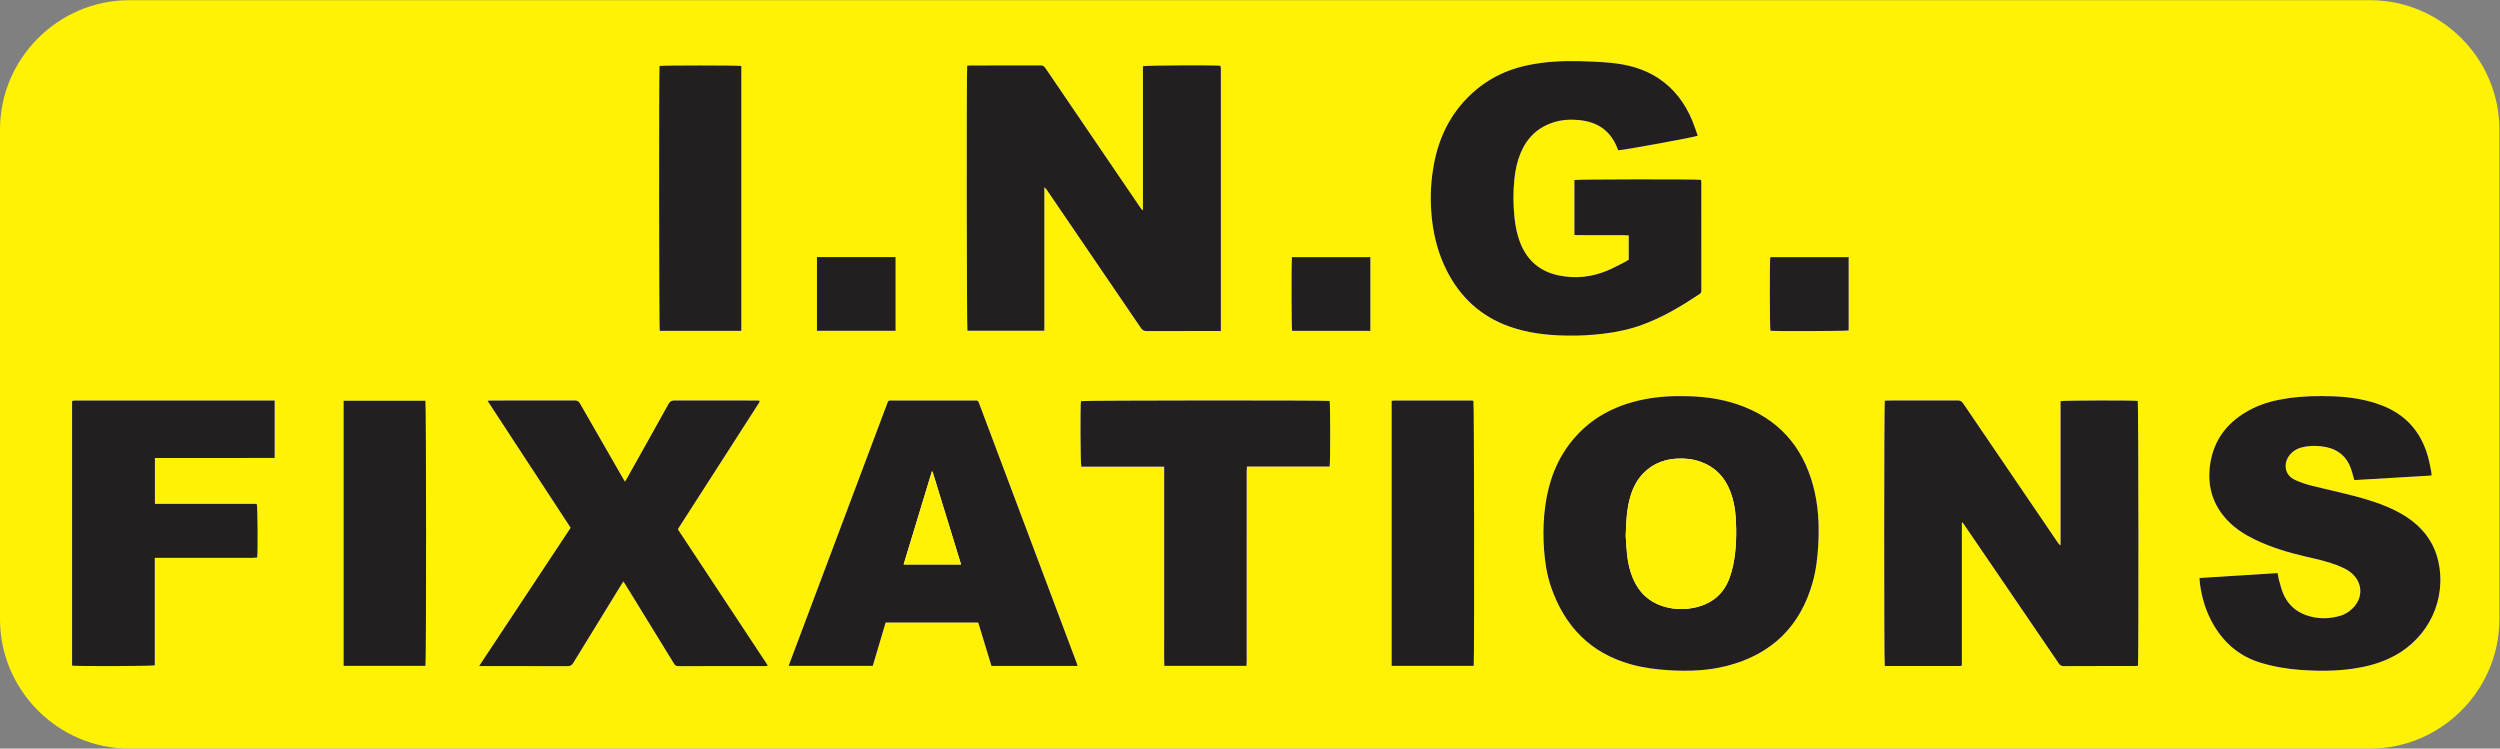
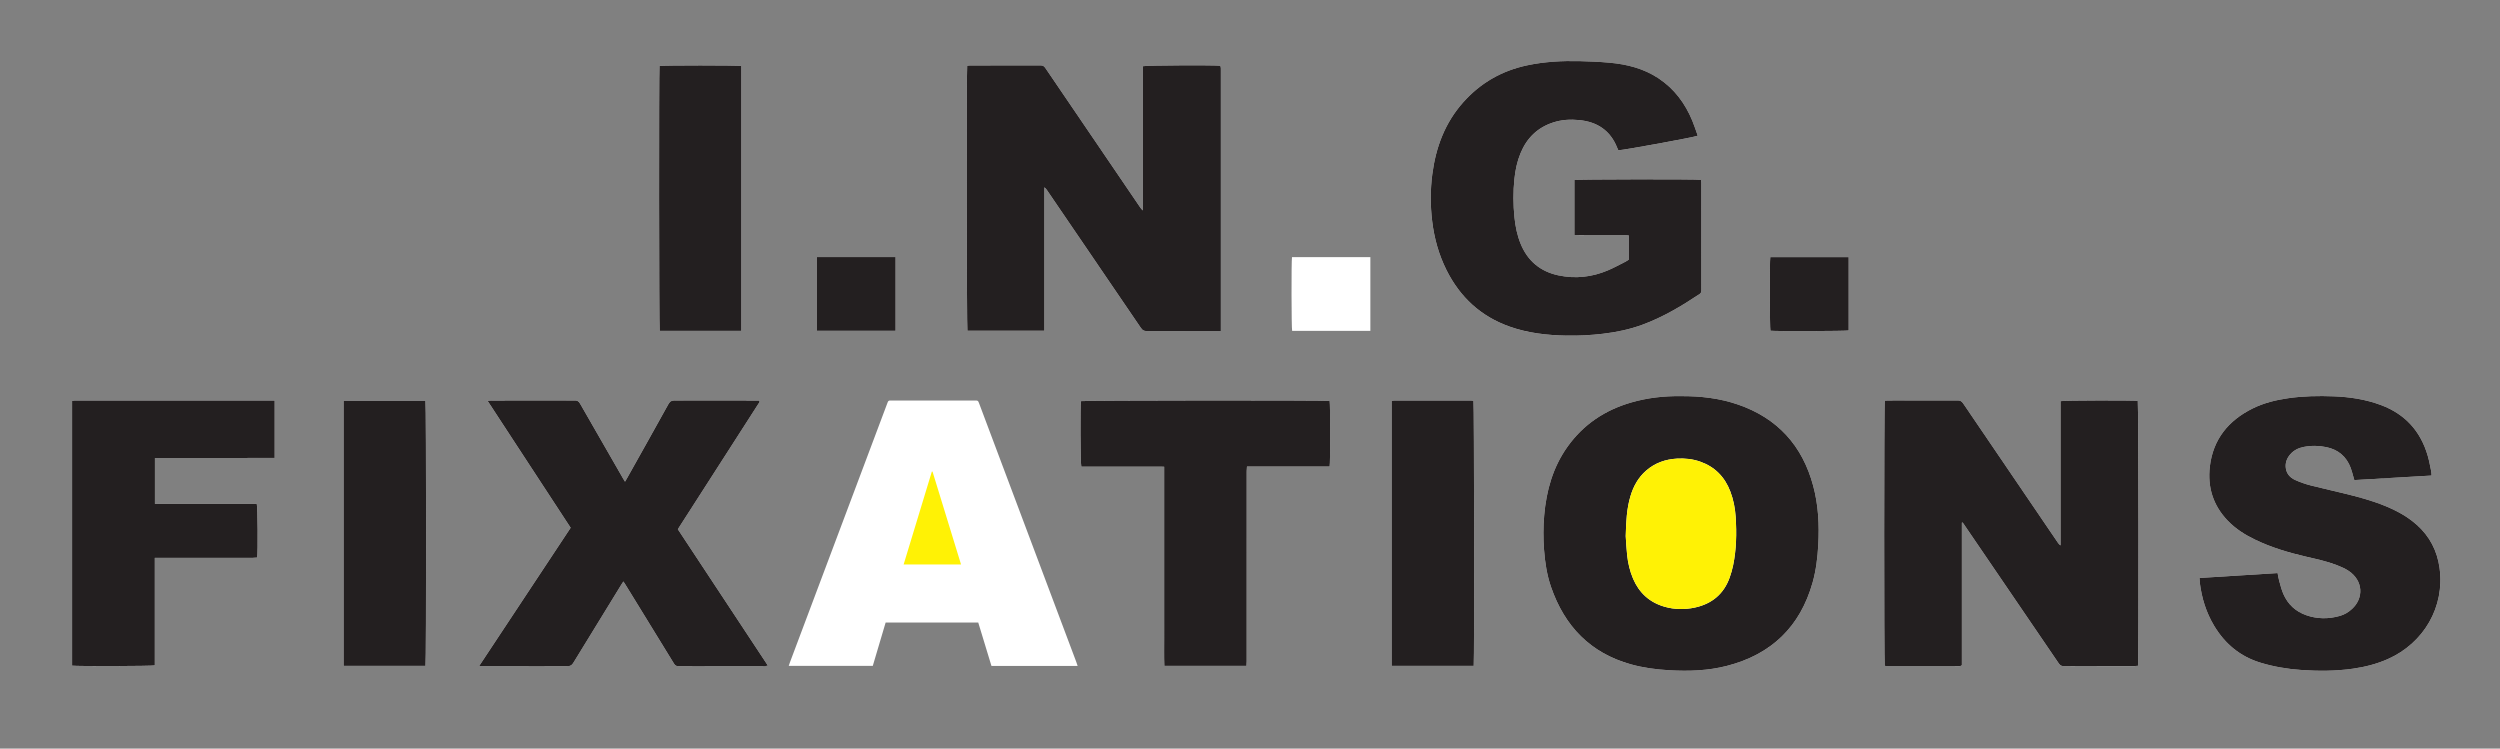
<svg xmlns="http://www.w3.org/2000/svg" viewBox="0 0 364.968 109.286" height="109.286" width="364.968" xml:space="preserve" id="svg2" version="1.1">
  <rect x="0" y="0" width="364.968" height="109.286" fill="#808080" stroke="none" />
  <defs id="defs6" />
  <g transform="matrix(1.333,0,0,-1.333,0,109.286)" id="g10">
    <g transform="scale(0.1)" id="g12">
-       <path id="path14" style="fill:#fff205;fill-opacity:1;fill-rule:nonzero;stroke:none" d="M 2595.53,0 H 141.73 C 63.777,0 0,63.781 0,141.73 v 536.18 c 0,77.957 63.777,141.735 141.73,141.735 h 2453.8 c 77.95,0 141.73,-63.778 141.73,-141.735 V 141.73 C 2737.26,63.781 2673.48,0 2595.53,0" />
      <path id="path16" style="fill:#ffffff;fill-opacity:1;fill-rule:nonzero;stroke:none" d="m 980.828,538.297 c -28.82,0 -57.355,0 -86.117,0 0,-27.012 0,-53.793 0,-80.746 28.793,0 57.344,0 86.117,0 0,26.902 0,53.597 0,80.746 z m 519.962,-80.785 c 0,27.129 0,53.836 0,80.761 -28.78,0 -57.33,0 -85.83,0 -0.77,-4.355 -0.62,-77.847 0.16,-80.761 28.42,0 56.89,0 85.67,0 z m 523.82,80.758 c -28.78,0 -57.32,0 -85.82,0 -0.8,-4.485 -0.62,-77.911 0.14,-80.633 5.71,-0.696 83.05,-0.43 85.68,0.301 0,26.707 0,53.421 0,80.332 z M 811.898,457.516 c 0,96.988 0,193.554 0,290.062 -3.488,0.836 -86.55,0.813 -89.605,0.031 -0.73,-3.882 -0.574,-287.171 0.195,-290.093 29.668,0 59.379,0 89.41,0 z M 376.309,380.965 c 0,-97.047 0,-193.602 0,-290.36 30.074,0 59.894,0 89.671,0 0.895,3.391 0.872,286.981 -0.054,290.36 -29.727,0 -59.528,0 -89.617,0 z M 1613.98,90.617 c 0.76,5.898 0.5,287.371 -0.28,290.309 -0.87,0.097 -1.84,0.293 -2.8,0.293 -27.89,0.011 -55.77,0.011 -83.66,-0.008 -1.06,0 -2.11,-0.238 -3.15,-0.363 0,-96.95 0,-193.493 0,-290.231 30.08,0 59.89,0 89.89,0 z M 1456.17,308.906 c 0.84,3.879 0.77,68.895 0.01,71.832 -4.02,0.852 -269.61,0.668 -272.33,-0.191 -0.86,-4.402 -0.63,-68.742 0.38,-71.762 5.96,0 12.05,0 18.14,0 5.97,0 11.95,0 17.92,0 6.1,0 12.2,0 18.3,0 5.98,0 11.95,0.012 17.93,-0.004 6.05,-0.015 12.1,0.074 18.44,-0.062 0,-10.828 0,-21.141 0,-31.453 0,-10.457 0,-20.918 0,-31.368 0,-10.332 0,-20.671 0,-31.003 0,-10.332 0,-20.665 0,-30.997 0,-10.332 0,-20.664 0,-30.996 0,-10.461 -0.04,-20.918 0.01,-31.367 0.05,-10.285 -0.23,-20.558 0.18,-30.957 30.14,0 59.85,0 89.95,0 0.08,1.855 0.22,3.555 0.22,5.254 0.01,44.941 0.01,89.883 0.01,134.824 0,24.403 -0.01,48.797 0.01,73.203 0,1.551 0.19,3.11 0.31,5.047 30.48,0 60.55,0 90.52,0 z M 78.953,90.84 c 4.891,-0.781 87.485,-0.566 90.594,0.293 0,39.023 0,78.164 0,117.746 2.027,0 3.625,0 5.219,0 33.988,0 67.976,0 101.964,0.019 1.68,0 3.356,0.204 4.934,0.313 0.899,6.387 0.551,55.918 -0.476,58.848 -37.036,0 -74.204,0 -111.512,0 0,16.863 0,33.347 0,50.234 11.16,0 22.082,0 33.008,0 10.832,0 21.66,0 32.496,0 10.953,0 21.91,-0.004 32.867,0 10.902,0.008 21.805,-0.035 32.777,0.027 0,21.164 0,41.77 0,62.91 -1.941,0 -3.648,0 -5.355,0 -70.344,0 -140.692,0 -211.031,0 -0.996,0 -2.004,0.059 -2.988,-0.031 -0.816,-0.078 -1.617,-0.344 -2.496,-0.543 0,-96.679 0,-193.136 0,-289.816 z M 1180.19,90.559 c -0.65,1.902 -1.08,3.309 -1.6,4.688 -31.93,84.981 -63.86,169.949 -95.8,254.926 -3.46,9.199 -6.9,18.398 -10.36,27.594 -1.3,3.441 -1.32,3.433 -5.11,3.464 -0.38,0 -0.75,0 -1.12,0 -29.51,0 -59.01,0 -88.512,0 -0.872,0 -1.747,-0.05 -2.618,-0.003 -1.621,0.089 -2.554,-0.661 -2.992,-2.192 -0.199,-0.719 -0.531,-1.39 -0.797,-2.09 -35.394,-94.172 -70.789,-188.34 -106.179,-282.511 -0.426,-1.133 -0.778,-2.293 -1.282,-3.789 30.903,0 61.328,0 92.043,0 4.707,15.851 9.395,31.66 14.063,47.403 34.004,0 67.674,0 101.434,0 4.86,-15.984 9.66,-31.766 14.45,-47.488 31.57,0 62.67,0 94.38,0 z m 1228.68,96.308 c 0.14,-2.051 0.16,-3.762 0.36,-5.441 2.07,-16.621 6.91,-32.305 15.55,-46.746 11.93,-19.934 28.55,-33.809 51.01,-40.637 14.37,-4.363 29.04,-6.805 43.94,-7.891 19.03,-1.375 38.06,-1.348 57.01,1.34 13.23,1.875 26.08,5.117 38.33,10.547 39.35,17.441 62.71,57.168 56.64,100.066 -2.61,18.536 -10.72,34.297 -24.75,46.856 -6.91,6.191 -14.61,11.203 -22.87,15.363 -14.63,7.364 -30.16,12.274 -45.93,16.375 -15.63,4.074 -31.44,7.414 -47.08,11.406 -6,1.536 -11.94,3.567 -17.55,6.125 -5.39,2.45 -9.32,6.719 -10.16,12.969 -0.77,5.778 1.16,10.785 4.93,15.117 3.85,4.391 8.81,6.872 14.44,8.004 8.4,1.688 16.85,1.555 25.2,-0.207 12.91,-2.73 21.88,-10.308 26.52,-22.742 1.16,-3.141 1.93,-6.422 2.89,-9.637 0.34,-1.152 0.67,-2.304 1.07,-3.671 28.3,1.671 56.32,3.312 84.61,4.972 -0.17,1.953 -0.16,3.445 -0.47,4.883 -1.18,5.594 -2.16,11.254 -3.75,16.734 -7.83,27.051 -24.8,45.727 -51.33,55.625 -16.62,6.2 -33.9,8.836 -51.49,9.516 -16.8,0.645 -33.59,0.352 -50.29,-2.094 -13.49,-1.98 -26.59,-5.176 -38.86,-11.289 -26.45,-13.191 -43.17,-33.765 -46.67,-63.574 -2.65,-22.574 3.64,-42.633 19.63,-59.254 8.57,-8.918 18.85,-15.41 29.91,-20.742 18.02,-8.684 37.06,-14.309 56.49,-18.789 11.01,-2.539 22.09,-4.903 32.66,-8.996 4.73,-1.836 9.56,-3.817 13.7,-6.68 15.61,-10.789 16.21,-29.434 3.47,-41.277 -3.91,-3.633 -8.33,-6.34 -13.44,-7.774 -12.42,-3.515 -24.86,-3.488 -37.06,0.848 -11.45,4.062 -19.85,11.816 -24.74,22.961 -2.04,4.629 -3.26,9.637 -4.66,14.531 -0.77,2.703 -1.15,5.527 -1.75,8.563 -28.56,-1.786 -56.82,-3.563 -85.51,-5.36 z M 524.723,90.402 c 2.195,0 3.422,0 4.64,0 30.758,0 61.516,0.047 92.266,-0.07 3.004,-0.008 4.641,0.957 6.191,3.508 17.375,28.465 34.875,56.863 52.34,85.281 0.758,1.231 1.563,2.434 2.524,3.926 0.906,-1.367 1.539,-2.266 2.121,-3.203 4.179,-6.785 8.351,-13.563 12.523,-20.352 13.492,-21.953 26.977,-43.894 40.453,-65.847 1.117,-1.828 2.09,-3.32 4.782,-3.312 31.875,0.117 63.75,0.07 95.625,0.09 0.773,0.008 1.542,0.262 2.761,0.488 -33.023,50.02 -65.789,99.637 -98.578,149.285 0.754,1.223 1.379,2.285 2.043,3.321 19.035,29.64 38.074,59.269 57.117,88.902 9.625,14.977 19.266,29.937 28.856,44.926 0.676,1.062 1.922,2.023 1.238,3.886 -1.461,0 -2.937,0 -4.426,0 -29.383,0 -58.765,-0.05 -88.152,0.075 -3.399,0.015 -5.317,-0.965 -7.008,-4.024 -14.945,-26.996 -30.066,-53.894 -45.144,-80.824 -0.715,-1.269 -1.465,-2.512 -2.403,-4.113 -0.941,1.554 -1.672,2.695 -2.344,3.867 -15.644,27.184 -31.308,54.352 -46.867,81.582 -1.39,2.437 -2.855,3.523 -5.804,3.512 -30.379,-0.121 -60.766,-0.075 -91.149,-0.082 -1.183,-0.004 -2.371,-0.168 -4.367,-0.313 15.394,-23.707 30.559,-46.719 45.644,-69.785 15.102,-23.098 30.227,-46.172 45.348,-69.27 C 591.613,191.477 558.457,141.367 524.723,90.402 Z M 1783.79,535.426 c -1.48,-0.879 -2.93,-1.856 -4.47,-2.633 -6.1,-3.07 -12.11,-6.391 -18.39,-9.051 -17.42,-7.379 -35.57,-9.414 -54.08,-5.504 -19.76,4.176 -33.76,15.727 -41.47,34.575 -3.79,9.289 -5.77,19.035 -6.78,28.972 -1.43,14.028 -1.51,28.078 -0.05,42.113 1.01,9.692 2.99,19.176 6.74,28.211 6.86,16.575 18.61,28.075 35.77,33.625 9.22,2.989 18.75,3.551 28.41,2.602 19.81,-1.938 34.12,-11.371 41.61,-30.231 0.4,-1.007 0.89,-1.98 1.3,-2.875 6.61,0.305 84.11,14.458 86.95,15.993 -1.94,5.414 -3.7,10.992 -5.93,16.371 -7.89,19.074 -19.7,35.051 -37.14,46.562 -16.23,10.715 -34.43,15.278 -53.45,17.008 -10.77,0.977 -21.61,1.453 -32.42,1.719 -19.44,0.469 -38.79,-0.531 -57.91,-4.594 -27.67,-5.879 -51.07,-19.254 -69.87,-40.336 -20.07,-22.5 -30.16,-49.461 -33.98,-79 -2.22,-17.109 -2.2,-34.25 -0.13,-51.394 2.25,-18.684 7.22,-36.567 15.64,-53.438 14.87,-29.73 37.57,-50.754 69.04,-61.937 20.15,-7.164 41.12,-9.496 62.35,-9.911 13.33,-0.265 26.61,0.469 39.86,2.02 14.75,1.723 29.19,4.727 43.15,9.84 22.6,8.277 43.08,20.508 62.98,33.797 1.63,1.09 1.77,2.48 1.77,4.16 -0.01,39.348 -0.01,78.691 -0.03,118.039 0,0.945 -0.21,1.898 -0.31,2.769 -4.37,0.844 -135.86,0.665 -138.7,-0.183 0,-19.942 0,-39.914 0,-60.188 1.82,-0.086 3.41,-0.226 5,-0.226 16.56,-0.016 33.12,-0.004 49.68,-0.024 1.56,0 3.13,-0.172 4.86,-0.273 0,-9.066 0,-17.75 0,-26.578 z m 56.79,-149.422 c -17.92,0.226 -36.04,-1.758 -53.75,-6.832 -28.97,-8.305 -52.79,-24.106 -70.33,-48.848 -15.86,-22.379 -22.93,-47.793 -25.31,-74.746 -1.11,-12.551 -1.12,-25.109 -0.19,-37.676 1.04,-13.957 3.12,-27.746 7.7,-40.976 14.82,-42.863 42.92,-72.188 87.28,-84.602 13.83,-3.867 27.98,-5.691 42.31,-6.531 21.25,-1.242 42.36,-0.508 63.01,4.805 48.57,12.488 80.13,42.754 93.81,91.211 3.8,13.464 5.44,27.293 6.21,41.25 1.21,21.882 0.15,43.582 -5.58,64.812 -11.85,43.965 -39.01,73.984 -82.24,88.902 -20.2,6.969 -41.15,9.379 -62.92,9.231 z m -503.52,71.34 c 0,2.215 0,3.808 0,5.406 0,93.246 0,186.5 0,279.75 0,0.996 0.07,2 -0.03,2.984 -0.08,0.821 -0.34,1.625 -0.5,2.348 -6.41,0.852 -81.87,0.496 -84.83,-0.496 0,-52.551 0,-105.231 0,-157.914 -1.52,1.156 -2.43,2.461 -3.32,3.773 -34.46,50.625 -68.91,101.246 -103.34,151.883 -1.33,1.953 -2.61,3.192 -5.33,3.176 -25.78,-0.129 -51.55,-0.074 -77.32,-0.09 -1.07,0 -2.15,-0.176 -3.14,-0.262 -0.82,-5.316 -0.54,-287.695 0.23,-290.293 27.94,0 55.89,0 84.27,0 0,52.547 0,104.84 0,157.125 1.38,-1.004 2.17,-2.097 2.93,-3.211 34.3,-50.277 68.6,-100.546 102.84,-150.867 1.64,-2.41 3.34,-3.398 6.32,-3.383 25.52,0.125 51.04,0.071 76.57,0.071 1.35,0 2.7,0 4.65,0 z m 811.54,-209.93 c 0.28,0.059 0.56,0.117 0.85,0.184 0.7,-1.004 1.4,-2.012 2.1,-3.028 13.89,-20.359 27.78,-40.711 41.67,-61.074 20.41,-29.922 40.82,-59.832 61.2,-89.773 1.38,-2.043 2.67,-3.418 5.56,-3.398 26.03,0.145 52.05,0.078 78.07,0.098 1.17,0 2.34,0.164 3.41,0.254 0.83,5.711 0.56,287.351 -0.22,290.078 -3.69,0.769 -81.31,0.648 -84.56,-0.246 0,-52.586 0,-105.281 0,-157.988 -1.47,0.976 -2.35,2.109 -3.15,3.3 -34.53,50.723 -69.06,101.446 -103.52,152.219 -1.58,2.328 -3.21,3.27 -6.06,3.258 -25.27,-0.113 -50.55,-0.067 -75.82,-0.074 -1.33,0 -2.67,-0.121 -3.89,-0.184 -0.93,-3.512 -0.94,-287.062 -0.09,-290.324 0.34,-0.09 0.7,-0.254 1.06,-0.254 27.01,-0.019 54.03,-0.031 81.04,-0.031 0.49,0 0.98,0.129 1.47,0.207 0.11,0.02 0.21,0.105 0.3,0.184 0.1,0.09 0.17,0.195 0.58,0.695 0,51.687 0,103.789 0,155.898" />
      <path id="path18" style="fill:#231f20;fill-opacity:1;fill-rule:nonzero;stroke:none" d="m 2148.6,247.414 c 0,-52.109 0,-104.211 0,-155.898 -0.41,-0.5 -0.48,-0.605 -0.58,-0.695 -0.09,-0.078 -0.19,-0.164 -0.3,-0.184 -0.49,-0.078 -0.98,-0.207 -1.47,-0.207 -27.01,0 -54.03,0.012 -81.04,0.031 -0.36,0 -0.72,0.164 -1.06,0.254 -0.85,3.262 -0.84,286.812 0.09,290.324 1.22,0.063 2.56,0.184 3.89,0.184 25.27,0.007 50.55,-0.039 75.82,0.074 2.85,0.012 4.48,-0.93 6.06,-3.258 34.46,-50.773 68.99,-101.496 103.52,-152.219 0.8,-1.191 1.68,-2.324 3.15,-3.3 0,52.707 0,105.402 0,157.988 3.25,0.894 80.87,1.015 84.56,0.246 0.78,-2.727 1.05,-284.367 0.22,-290.078 -1.07,-0.09 -2.24,-0.254 -3.41,-0.254 -26.02,-0.02 -52.04,0.047 -78.07,-0.098 -2.89,-0.019 -4.18,1.355 -5.56,3.398 -20.38,29.941 -40.79,59.851 -61.2,89.773 -13.89,20.363 -27.78,40.715 -41.67,61.074 -0.7,1.016 -1.4,2.024 -2.1,3.028 -0.29,-0.067 -0.57,-0.125 -0.85,-0.184" />
      <path id="path20" style="fill:#231f20;fill-opacity:1;fill-rule:nonzero;stroke:none" d="m 1337.06,457.344 c -1.95,0 -3.3,0 -4.65,0 -25.53,0 -51.05,0.054 -76.57,-0.071 -2.98,-0.015 -4.68,0.973 -6.32,3.383 -34.24,50.321 -68.54,100.59 -102.84,150.867 -0.76,1.114 -1.55,2.207 -2.93,3.211 0,-52.285 0,-104.578 0,-157.125 -28.38,0 -56.33,0 -84.27,0 -0.77,2.598 -1.05,284.977 -0.23,290.293 0.99,0.086 2.07,0.262 3.14,0.262 25.77,0.016 51.54,-0.039 77.32,0.09 2.72,0.016 4,-1.223 5.33,-3.176 34.43,-50.637 68.88,-101.258 103.34,-151.883 0.89,-1.312 1.8,-2.617 3.32,-3.773 0,52.683 0,105.363 0,157.914 2.96,0.992 78.42,1.348 84.83,0.496 0.16,-0.723 0.42,-1.527 0.5,-2.348 0.1,-0.984 0.03,-1.988 0.03,-2.984 0,-93.25 0,-186.504 0,-279.75 0,-1.598 0,-3.191 0,-5.406" />
      <path id="path22" style="fill:#231f20;fill-opacity:1;fill-rule:nonzero;stroke:none" d="m 1780.46,232.715 c 0.37,-5.274 0.69,-12.988 1.53,-20.645 0.97,-8.925 2.97,-17.656 6.52,-25.957 6.73,-15.75 18.29,-26.152 34.76,-30.808 10.84,-3.078 21.92,-3.184 32.89,-0.821 18.66,4.024 31.73,14.844 38.2,33.047 1.53,4.317 2.78,8.778 3.72,13.262 3.6,17.441 3.93,35.098 2.79,52.773 -0.61,9.571 -2.42,18.993 -5.87,28.016 -6.07,15.91 -16.91,27.059 -33.08,32.711 -8.21,2.867 -16.73,3.773 -25.37,3.277 -12.65,-0.722 -24.06,-4.707 -33.75,-13.164 -8.74,-7.617 -14,-17.304 -17.24,-28.273 -3.94,-13.387 -4.68,-27.156 -5.1,-43.418 z m 60.12,153.289 c 21.77,0.148 42.72,-2.262 62.92,-9.231 43.23,-14.918 70.39,-44.937 82.24,-88.902 5.73,-21.23 6.79,-42.93 5.58,-64.812 -0.77,-13.957 -2.41,-27.786 -6.21,-41.25 -13.68,-48.457 -45.24,-78.723 -93.81,-91.211 -20.65,-5.312 -41.76,-6.047 -63.01,-4.805 -14.33,0.84 -28.48,2.664 -42.31,6.531 -44.36,12.414 -72.46,41.739 -87.28,84.602 -4.58,13.23 -6.66,27.019 -7.7,40.976 -0.93,12.567 -0.92,25.125 0.19,37.676 2.38,26.953 9.45,52.367 25.31,74.746 17.54,24.742 41.36,40.543 70.33,48.848 17.71,5.074 35.83,7.058 53.75,6.832" />
      <path id="path24" style="fill:#231f20;fill-opacity:1;fill-rule:nonzero;stroke:none" d="m 1783.79,535.426 c 0,8.828 0,17.512 0,26.578 -1.73,0.101 -3.3,0.273 -4.86,0.273 -16.56,0.02 -33.12,0.008 -49.68,0.024 -1.59,0 -3.18,0.14 -5,0.226 0,20.274 0,40.246 0,60.188 2.84,0.848 134.33,1.027 138.7,0.183 0.1,-0.871 0.31,-1.824 0.31,-2.769 0.02,-39.348 0.02,-78.691 0.03,-118.039 0,-1.68 -0.14,-3.07 -1.77,-4.16 -19.9,-13.289 -40.38,-25.52 -62.98,-33.797 -13.96,-5.113 -28.4,-8.117 -43.15,-9.84 -13.25,-1.551 -26.53,-2.285 -39.86,-2.02 -21.23,0.415 -42.2,2.747 -62.35,9.911 -31.47,11.183 -54.17,32.207 -69.04,61.937 -8.42,16.871 -13.39,34.754 -15.64,53.438 -2.07,17.144 -2.09,34.285 0.13,51.394 3.82,29.539 13.91,56.5 33.98,79 18.8,21.082 42.2,34.457 69.87,40.336 19.12,4.063 38.47,5.063 57.91,4.594 10.81,-0.266 21.65,-0.742 32.42,-1.719 19.02,-1.73 37.22,-6.293 53.45,-17.008 17.44,-11.511 29.25,-27.488 37.14,-46.562 2.23,-5.379 3.99,-10.957 5.93,-16.371 -2.84,-1.535 -80.34,-15.688 -86.95,-15.993 -0.41,0.895 -0.9,1.868 -1.3,2.875 -7.49,18.86 -21.8,28.293 -41.61,30.231 -9.66,0.949 -19.19,0.387 -28.41,-2.602 -17.16,-5.55 -28.91,-17.05 -35.77,-33.625 -3.75,-9.035 -5.73,-18.519 -6.74,-28.211 -1.46,-14.035 -1.38,-28.085 0.05,-42.113 1.01,-9.937 2.99,-19.683 6.78,-28.972 7.71,-18.848 21.71,-30.399 41.47,-34.575 18.51,-3.91 36.66,-1.875 54.08,5.504 6.28,2.66 12.29,5.981 18.39,9.051 1.54,0.777 2.99,1.754 4.47,2.633" />
      <path id="path26" style="fill:#231f20;fill-opacity:1;fill-rule:nonzero;stroke:none" d="m 524.723,90.402 c 33.734,50.965 66.89,101.075 100.23,151.453 -15.121,23.098 -30.246,46.172 -45.348,69.27 -15.085,23.066 -30.25,46.078 -45.644,69.785 1.996,0.145 3.184,0.309 4.367,0.313 30.383,0.007 60.77,-0.039 91.149,0.082 2.949,0.011 4.414,-1.075 5.804,-3.512 15.559,-27.23 31.223,-54.398 46.867,-81.582 0.672,-1.172 1.403,-2.313 2.344,-3.867 0.938,1.601 1.688,2.844 2.403,4.113 15.078,26.93 30.199,53.828 45.144,80.824 1.691,3.059 3.609,4.039 7.008,4.024 29.387,-0.125 58.769,-0.075 88.152,-0.075 1.489,0 2.965,0 4.426,0 0.684,-1.863 -0.562,-2.824 -1.238,-3.886 -9.59,-14.989 -19.231,-29.949 -28.856,-44.926 -19.043,-29.633 -38.082,-59.262 -57.117,-88.902 -0.664,-1.036 -1.289,-2.098 -2.043,-3.321 32.789,-49.648 65.555,-99.265 98.578,-149.285 -1.219,-0.227 -1.988,-0.48 -2.761,-0.488 -31.875,-0.02 -63.75,0.027 -95.625,-0.09 -2.692,-0.008 -3.665,1.484 -4.782,3.312 -13.476,21.953 -26.961,43.895 -40.453,65.847 -4.172,6.789 -8.344,13.567 -12.523,20.352 -0.582,0.937 -1.215,1.836 -2.121,3.203 -0.961,-1.492 -1.766,-2.695 -2.524,-3.926 -17.465,-28.418 -34.965,-56.816 -52.34,-85.281 -1.55,-2.551 -3.187,-3.516 -6.191,-3.508 -30.75,0.117 -61.508,0.07 -92.266,0.07 -1.218,0 -2.445,0 -4.64,0" />
      <path id="path28" style="fill:#231f20;fill-opacity:1;fill-rule:nonzero;stroke:none" d="m 2408.87,186.867 c 28.69,1.797 56.95,3.574 85.51,5.36 0.6,-3.036 0.98,-5.86 1.75,-8.563 1.4,-4.894 2.62,-9.902 4.66,-14.531 4.89,-11.145 13.29,-18.899 24.74,-22.961 12.2,-4.336 24.64,-4.363 37.06,-0.848 5.11,1.434 9.53,4.141 13.44,7.774 12.74,11.843 12.14,30.488 -3.47,41.277 -4.14,2.863 -8.97,4.844 -13.7,6.68 -10.57,4.093 -21.65,6.457 -32.66,8.996 -19.43,4.48 -38.47,10.105 -56.49,18.789 -11.06,5.332 -21.34,11.824 -29.91,20.742 -15.99,16.621 -22.28,36.68 -19.63,59.254 3.5,29.809 20.22,50.383 46.67,63.574 12.27,6.113 25.37,9.309 38.86,11.289 16.7,2.446 33.49,2.739 50.29,2.094 17.59,-0.68 34.87,-3.316 51.49,-9.516 26.53,-9.898 43.5,-28.574 51.33,-55.625 1.59,-5.48 2.57,-11.14 3.75,-16.734 0.31,-1.438 0.3,-2.93 0.47,-4.883 -28.29,-1.66 -56.31,-3.301 -84.61,-4.972 -0.4,1.367 -0.73,2.519 -1.07,3.671 -0.96,3.215 -1.73,6.496 -2.89,9.637 -4.64,12.434 -13.61,20.012 -26.52,22.742 -8.35,1.762 -16.8,1.895 -25.2,0.207 -5.63,-1.132 -10.59,-3.613 -14.44,-8.004 -3.77,-4.332 -5.7,-9.339 -4.93,-15.117 0.84,-6.25 4.77,-10.519 10.16,-12.969 5.61,-2.558 11.55,-4.589 17.55,-6.125 15.64,-3.992 31.45,-7.332 47.08,-11.406 15.77,-4.101 31.3,-9.011 45.93,-16.375 8.26,-4.16 15.96,-9.172 22.87,-15.363 14.03,-12.559 22.14,-28.32 24.75,-46.856 6.07,-42.898 -17.29,-82.625 -56.64,-100.066 -12.25,-5.43 -25.1,-8.672 -38.33,-10.547 -18.95,-2.688 -37.98,-2.715 -57.01,-1.34 -14.9,1.086 -29.57,3.527 -43.94,7.891 -22.46,6.828 -39.08,20.703 -51.01,40.637 -8.64,14.441 -13.48,30.125 -15.55,46.746 -0.2,1.679 -0.22,3.39 -0.36,5.441" />
-       <path id="path30" style="fill:#231f20;fill-opacity:1;fill-rule:nonzero;stroke:none" d="m 989.637,201.66 c 21.133,0 41.733,0 62.873,0 -10.47,34.121 -20.84,67.91 -31.22,101.699 -0.25,0.012 -0.5,0.012 -0.75,0.012 -10.26,-33.789 -20.53,-67.59 -30.903,-101.711 z M 1180.19,90.559 c -31.71,0 -62.81,0 -94.38,0 -4.79,15.722 -9.59,31.504 -14.45,47.488 -33.76,0 -67.43,0 -101.434,0 -4.668,-15.742 -9.356,-31.551 -14.063,-47.403 -30.715,0 -61.14,0 -92.043,0 0.504,1.496 0.856,2.656 1.282,3.789 35.39,94.171 70.785,188.339 106.179,282.511 0.266,0.7 0.598,1.371 0.797,2.09 0.438,1.531 1.371,2.281 2.992,2.192 0.871,-0.047 1.746,0.003 2.618,0.003 29.502,0 59.002,0 88.512,0 0.37,0 0.74,0 1.12,0 3.79,-0.031 3.81,-0.023 5.11,-3.464 3.46,-9.196 6.9,-18.395 10.36,-27.594 31.94,-84.977 63.87,-169.945 95.8,-254.926 0.52,-1.379 0.95,-2.785 1.6,-4.688" />
      <path id="path32" style="fill:#231f20;fill-opacity:1;fill-rule:nonzero;stroke:none" d="m 78.953,90.84 c 0,96.68 0,193.137 0,289.816 0.879,0.199 1.68,0.465 2.496,0.543 0.984,0.09 1.992,0.031 2.988,0.031 70.34,0 140.688,0 211.031,0 1.707,0 3.414,0 5.355,0 0,-21.14 0,-41.746 0,-62.91 -10.972,-0.062 -21.875,-0.019 -32.777,-0.027 -10.957,-0.004 -21.914,0 -32.867,0 -10.836,0 -21.664,0 -32.496,0 -10.926,0 -21.848,0 -33.008,0 0,-16.887 0,-33.371 0,-50.234 37.308,0 74.476,0 111.512,0 1.027,-2.93 1.375,-52.461 0.476,-58.848 -1.578,-0.109 -3.254,-0.313 -4.934,-0.313 -33.988,-0.019 -67.976,-0.019 -101.964,-0.019 -1.594,0 -3.192,0 -5.219,0 0,-39.582 0,-78.723 0,-117.746 -3.109,-0.859 -85.703,-1.074 -90.594,-0.293" />
      <path id="path34" style="fill:#231f20;fill-opacity:1;fill-rule:nonzero;stroke:none" d="m 1456.17,308.906 c -29.97,0 -60.04,0 -90.52,0 -0.12,-1.937 -0.31,-3.496 -0.31,-5.047 -0.02,-24.406 -0.01,-48.8 -0.01,-73.203 0,-44.941 0,-89.883 -0.01,-134.824 0,-1.699 -0.14,-3.398 -0.22,-5.254 -30.1,0 -59.81,0 -89.95,0 -0.41,10.399 -0.13,20.672 -0.18,30.957 -0.05,10.449 -0.01,20.906 -0.01,31.367 0,10.332 0,20.664 0,30.996 0,10.332 0,20.665 0,30.997 0,10.332 0,20.671 0,31.003 0,10.45 0,20.911 0,31.368 0,10.312 0,20.625 0,31.453 -6.34,0.136 -12.39,0.047 -18.44,0.062 -5.98,0.016 -11.95,0.004 -17.93,0.004 -6.1,0 -12.2,0 -18.3,0 -5.97,0 -11.95,0 -17.92,0 -6.09,0 -12.18,0 -18.14,0 -1.01,3.02 -1.24,67.36 -0.38,71.762 2.72,0.859 268.31,1.043 272.33,0.191 0.76,-2.937 0.83,-67.953 -0.01,-71.832" />
      <path id="path36" style="fill:#231f20;fill-opacity:1;fill-rule:nonzero;stroke:none" d="m 1613.98,90.617 c -30,0 -59.81,0 -89.89,0 0,96.738 0,193.281 0,290.231 1.04,0.125 2.09,0.363 3.15,0.363 27.89,0.019 55.77,0.019 83.66,0.008 0.96,0 1.93,-0.196 2.8,-0.293 0.78,-2.938 1.04,-284.41 0.28,-290.309" />
      <path id="path38" style="fill:#231f20;fill-opacity:1;fill-rule:nonzero;stroke:none" d="m 376.309,380.965 c 30.089,0 59.89,0 89.617,0 0.926,-3.379 0.949,-286.969 0.054,-290.36 -29.777,0 -59.597,0 -89.671,0 0,96.757 0,193.312 0,290.36" />
      <path id="path40" style="fill:#231f20;fill-opacity:1;fill-rule:nonzero;stroke:none" d="m 811.898,457.516 c -30.031,0 -59.742,0 -89.41,0 -0.769,2.922 -0.925,286.211 -0.195,290.093 3.055,0.782 86.117,0.805 89.605,-0.031 0,-96.508 0,-193.074 0,-290.062" />
      <path id="path42" style="fill:#231f20;fill-opacity:1;fill-rule:nonzero;stroke:none" d="m 2024.61,538.27 c 0,-26.911 0,-53.625 0,-80.332 -2.63,-0.731 -79.97,-0.997 -85.68,-0.301 -0.76,2.722 -0.94,76.148 -0.14,80.633 28.5,0 57.04,0 85.82,0" />
-       <path id="path44" style="fill:#231f20;fill-opacity:1;fill-rule:nonzero;stroke:none" d="m 1500.79,457.512 c -28.78,0 -57.25,0 -85.67,0 -0.78,2.914 -0.93,76.406 -0.16,80.761 28.5,0 57.05,0 85.83,0 0,-26.925 0,-53.632 0,-80.761" />
      <path id="path46" style="fill:#231f20;fill-opacity:1;fill-rule:nonzero;stroke:none" d="m 980.828,538.297 c 0,-27.149 0,-53.844 0,-80.746 -28.773,0 -57.324,0 -86.117,0 0,26.953 0,53.734 0,80.746 28.762,0 57.297,0 86.117,0" />
      <path id="path48" style="fill:#fff205;fill-opacity:1;fill-rule:nonzero;stroke:none" d="m 1780.46,232.715 c 0.42,16.262 1.16,30.031 5.1,43.418 3.24,10.969 8.5,20.656 17.24,28.273 9.69,8.457 21.1,12.442 33.75,13.164 8.64,0.496 17.16,-0.41 25.37,-3.277 16.17,-5.652 27.01,-16.801 33.08,-32.711 3.45,-9.023 5.26,-18.445 5.87,-28.016 1.14,-17.675 0.81,-35.332 -2.79,-52.773 -0.94,-4.484 -2.19,-8.945 -3.72,-13.262 -6.47,-18.203 -19.54,-29.023 -38.2,-33.047 -10.97,-2.363 -22.05,-2.257 -32.89,0.821 -16.47,4.656 -28.03,15.058 -34.76,30.808 -3.55,8.301 -5.55,17.032 -6.52,25.957 -0.84,7.657 -1.16,15.371 -1.53,20.645" />
      <path id="path50" style="fill:#fff205;fill-opacity:1;fill-rule:nonzero;stroke:none" d="m 1020.54,303.371 c 0.25,0 0.5,0 0.75,-0.012 10.38,-33.789 20.75,-67.578 31.22,-101.699 -21.14,0 -41.74,0 -62.873,0" />
    </g>
  </g>
</svg>